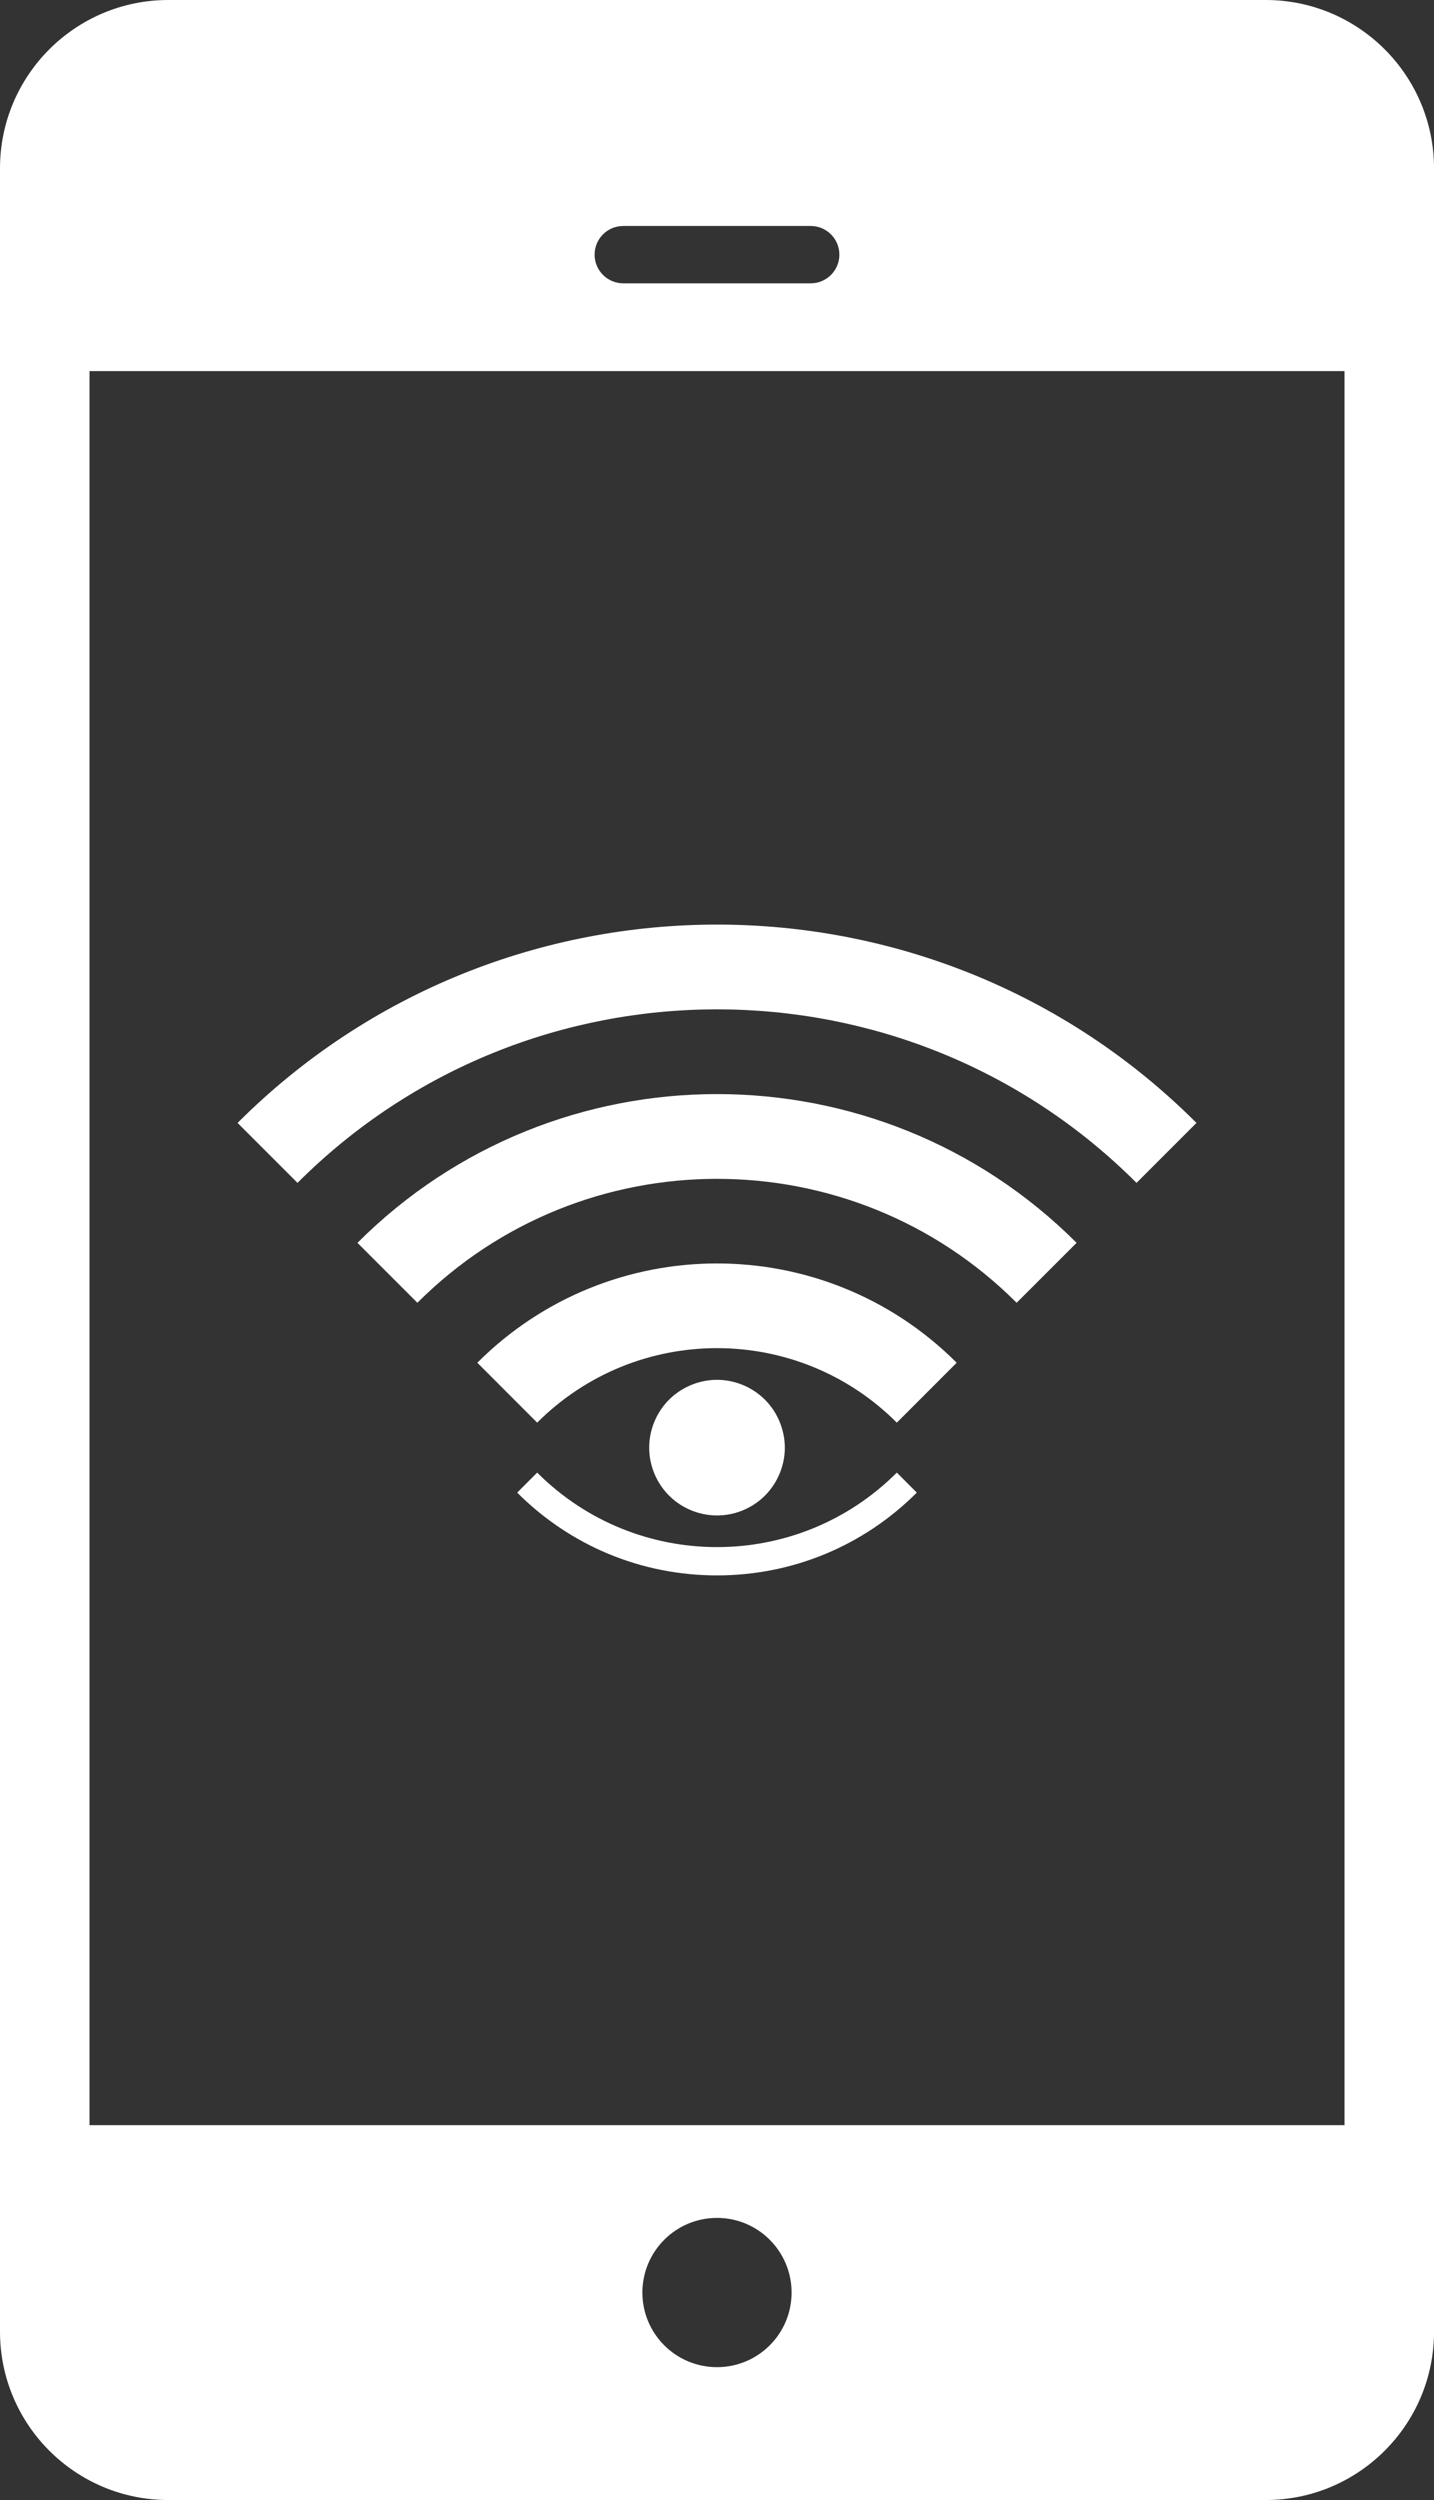
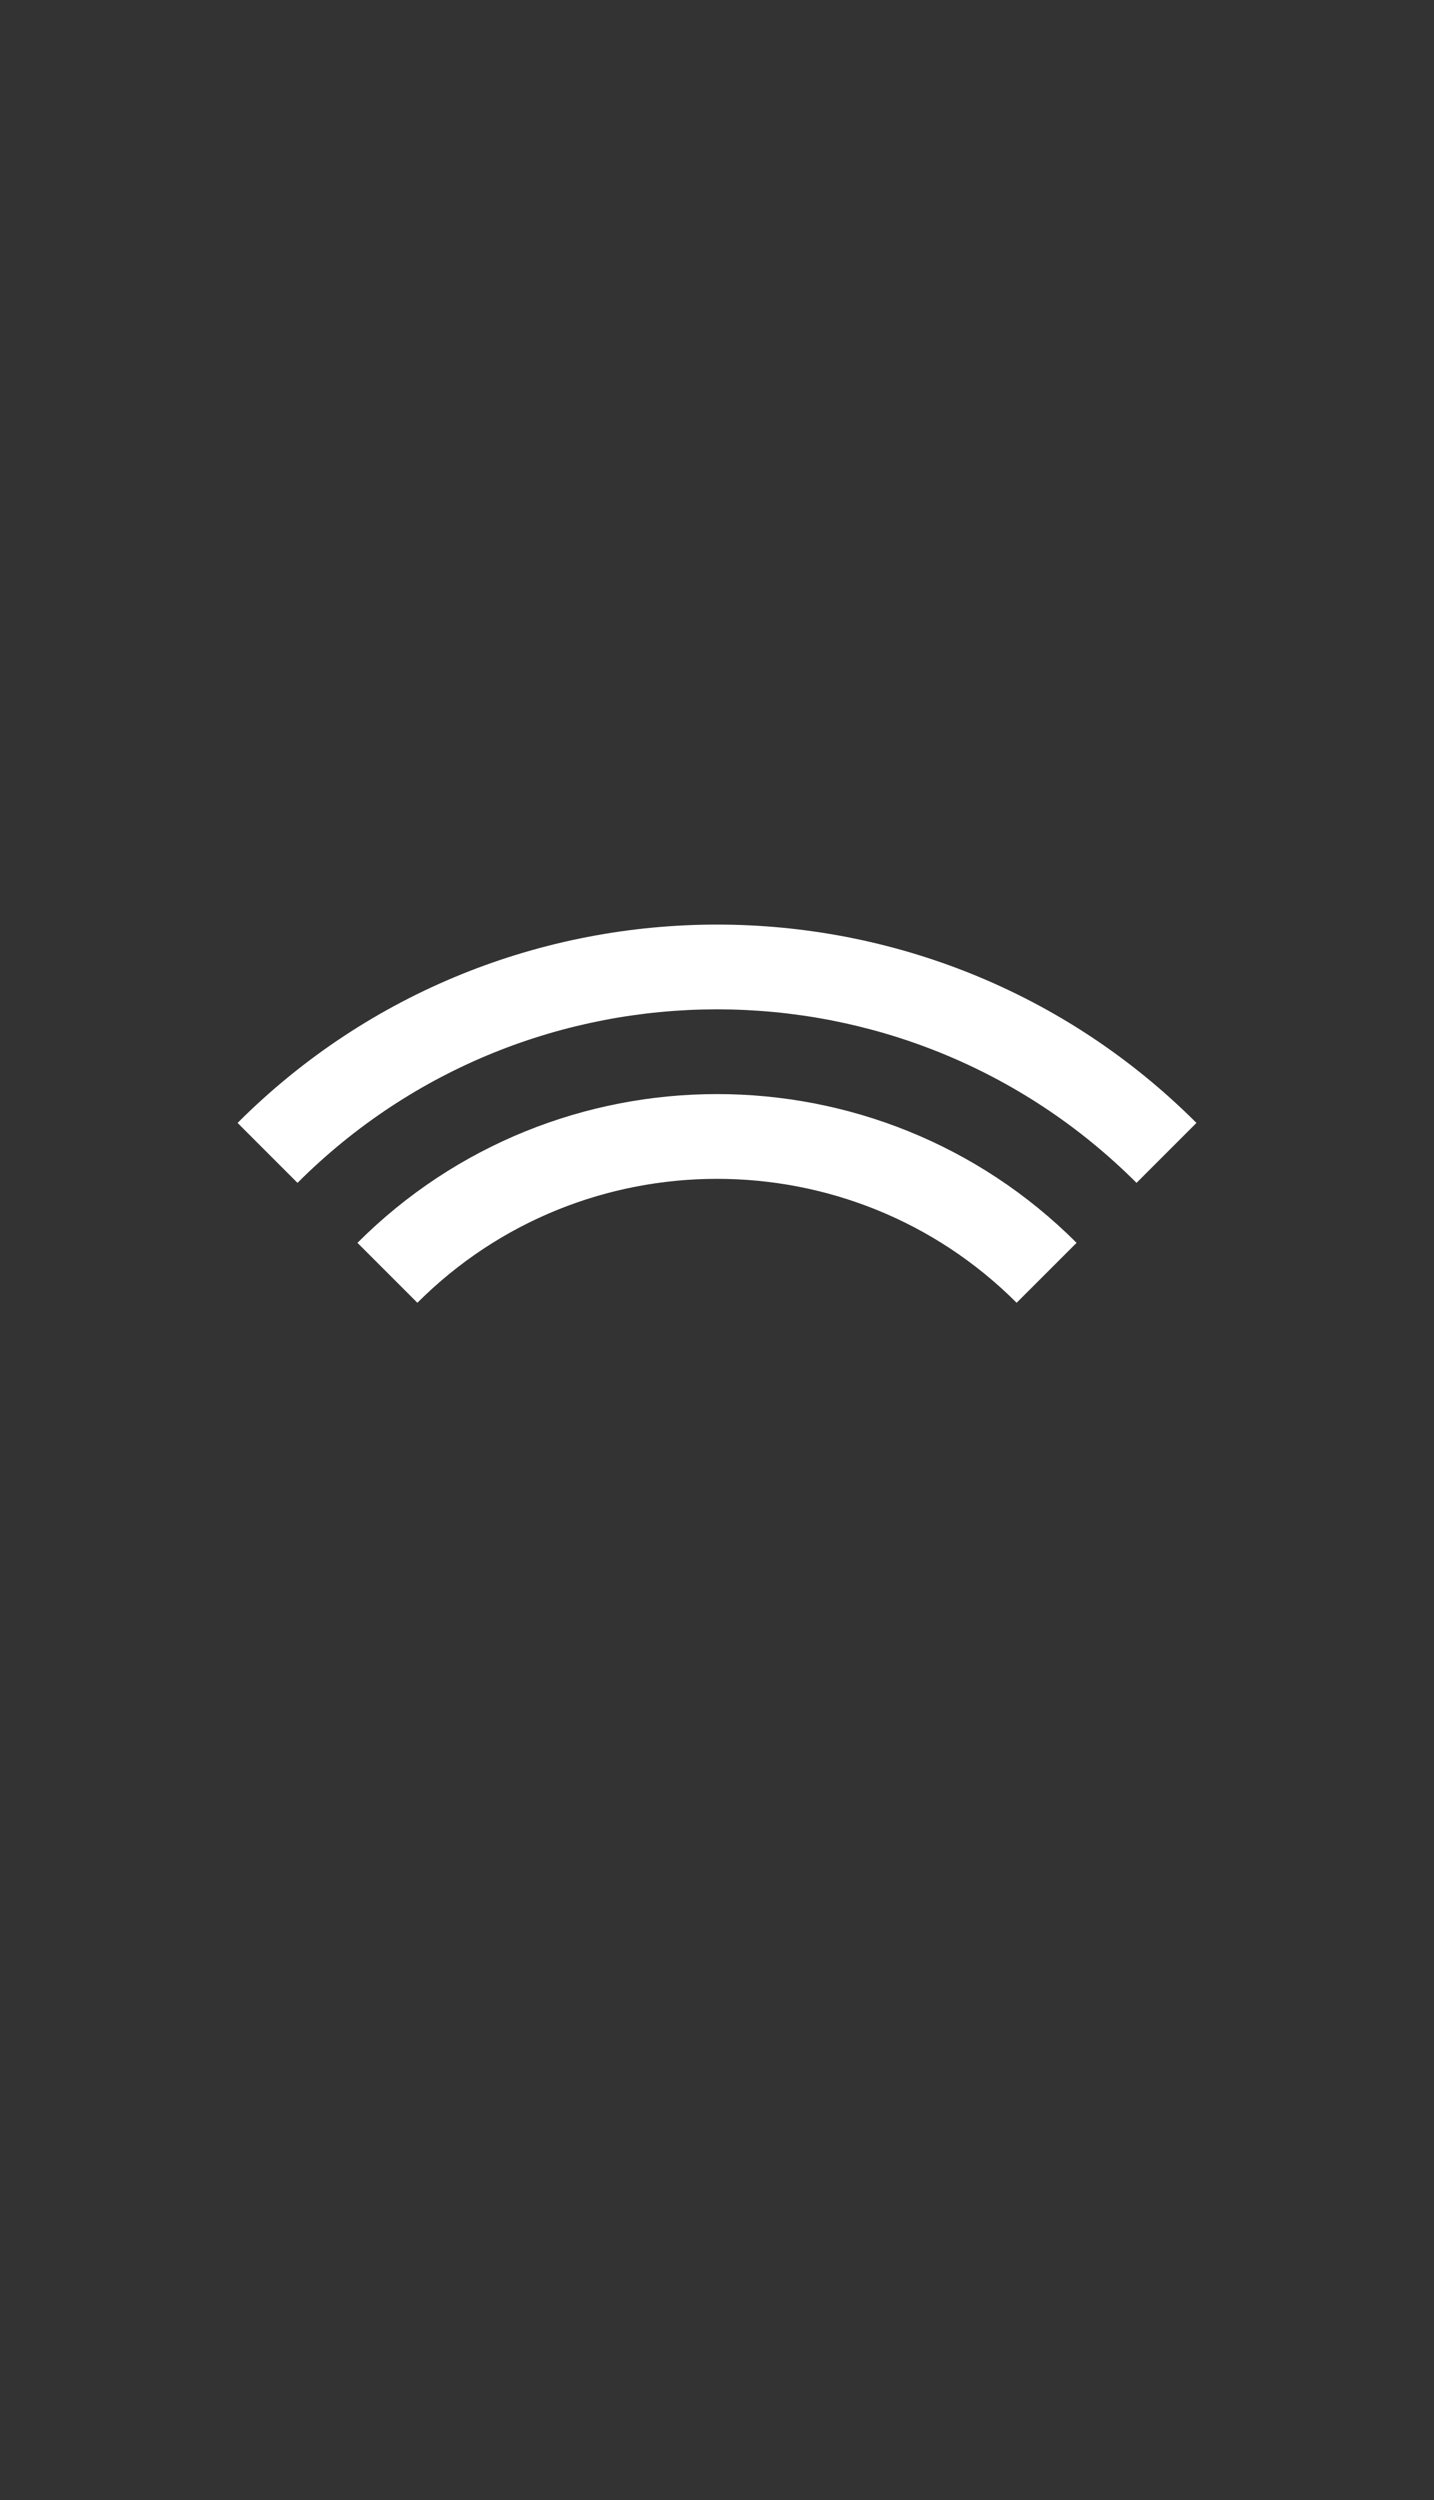
<svg xmlns="http://www.w3.org/2000/svg" version="1.1" id="Layer_1" x="0px" y="0px" viewBox="0 0 57.379 100" style="enable-background:new 0 0 57.379 100;" xml:space="preserve">
  <rect x="0" y="0" width="57.379" height="100" fill="#333333" stroke="none" />
  <style type="text/css">
	.st0{fill:#FFFFFF;}
	.st1{fill:#00AEEF;}
	.st2{fill:none;}
</style>
  <g>
-     <path class="st0" d="M50.643,0H6.736c-3.72,0-6.736,3.016-6.736,6.736v86.529c0,3.72,3.016,6.736,6.736,6.736h43.908   c3.72,0,6.736-3.016,6.736-6.736V6.736C57.379,3.016,54.363,0,50.643,0z M24.939,9.039h7.5   c0.633,0,1.147,0.513,1.147,1.147s-0.513,1.147-1.147,1.147h-7.5c-0.633,0-1.147-0.513-1.147-1.147   S24.306,9.039,24.939,9.039z M28.689,94.687c-1.649,0-2.985-1.337-2.985-2.985c0-1.649,1.337-2.986,2.985-2.986   s2.985,1.337,2.985,2.986C31.675,93.351,30.338,94.687,28.689,94.687z M53.797,85.006H3.582V14.843h50.216V85.006z   " />
    <g>
      <g>
-         <path class="st0" d="M21.494,58.904c3.975,3.974,10.417,3.974,14.391,0l0.799,0.801     c-2.135,2.134-4.975,3.311-7.995,3.311l0,0c-3.02,0-5.859-1.177-7.995-3.311L21.494,58.904z" />
        <path class="st0" d="M11.904,47.315c9.256-9.255,24.316-9.255,33.572,0l2.398-2.398     c-10.578-10.578-27.79-10.578-38.368,0L11.904,47.315z" />
        <path class="st0" d="M16.701,52.111c6.61-6.61,17.368-6.61,23.978,0l2.399-2.397     c-7.934-7.934-20.842-7.934-28.775,0L16.701,52.111z" />
-         <path class="st0" d="M21.494,56.906c3.975-3.974,10.417-3.974,14.391,0l2.395-2.396     c-5.297-5.296-13.885-5.296-19.181,0L21.494,56.906z" />
        <g>
-           <path class="st0" d="M26.724,59.776c-0.493-0.518-0.765-1.223-0.747-1.938l0,0c0.018-0.714,0.324-1.404,0.842-1.898      l0,0c0.518-0.491,1.223-0.764,1.937-0.746l0,0c0.715,0.018,1.406,0.325,1.899,0.842l0,0      c0.492,0.517,0.764,1.224,0.748,1.938l0,0c-0.018,0.714-0.326,1.405-0.843,1.898l0,0      c-0.518,0.492-1.223,0.765-1.938,0.746l0,0C27.908,60.599,27.216,60.294,26.724,59.776L26.724,59.776z" />
-         </g>
+           </g>
      </g>
    </g>
  </g>
</svg>